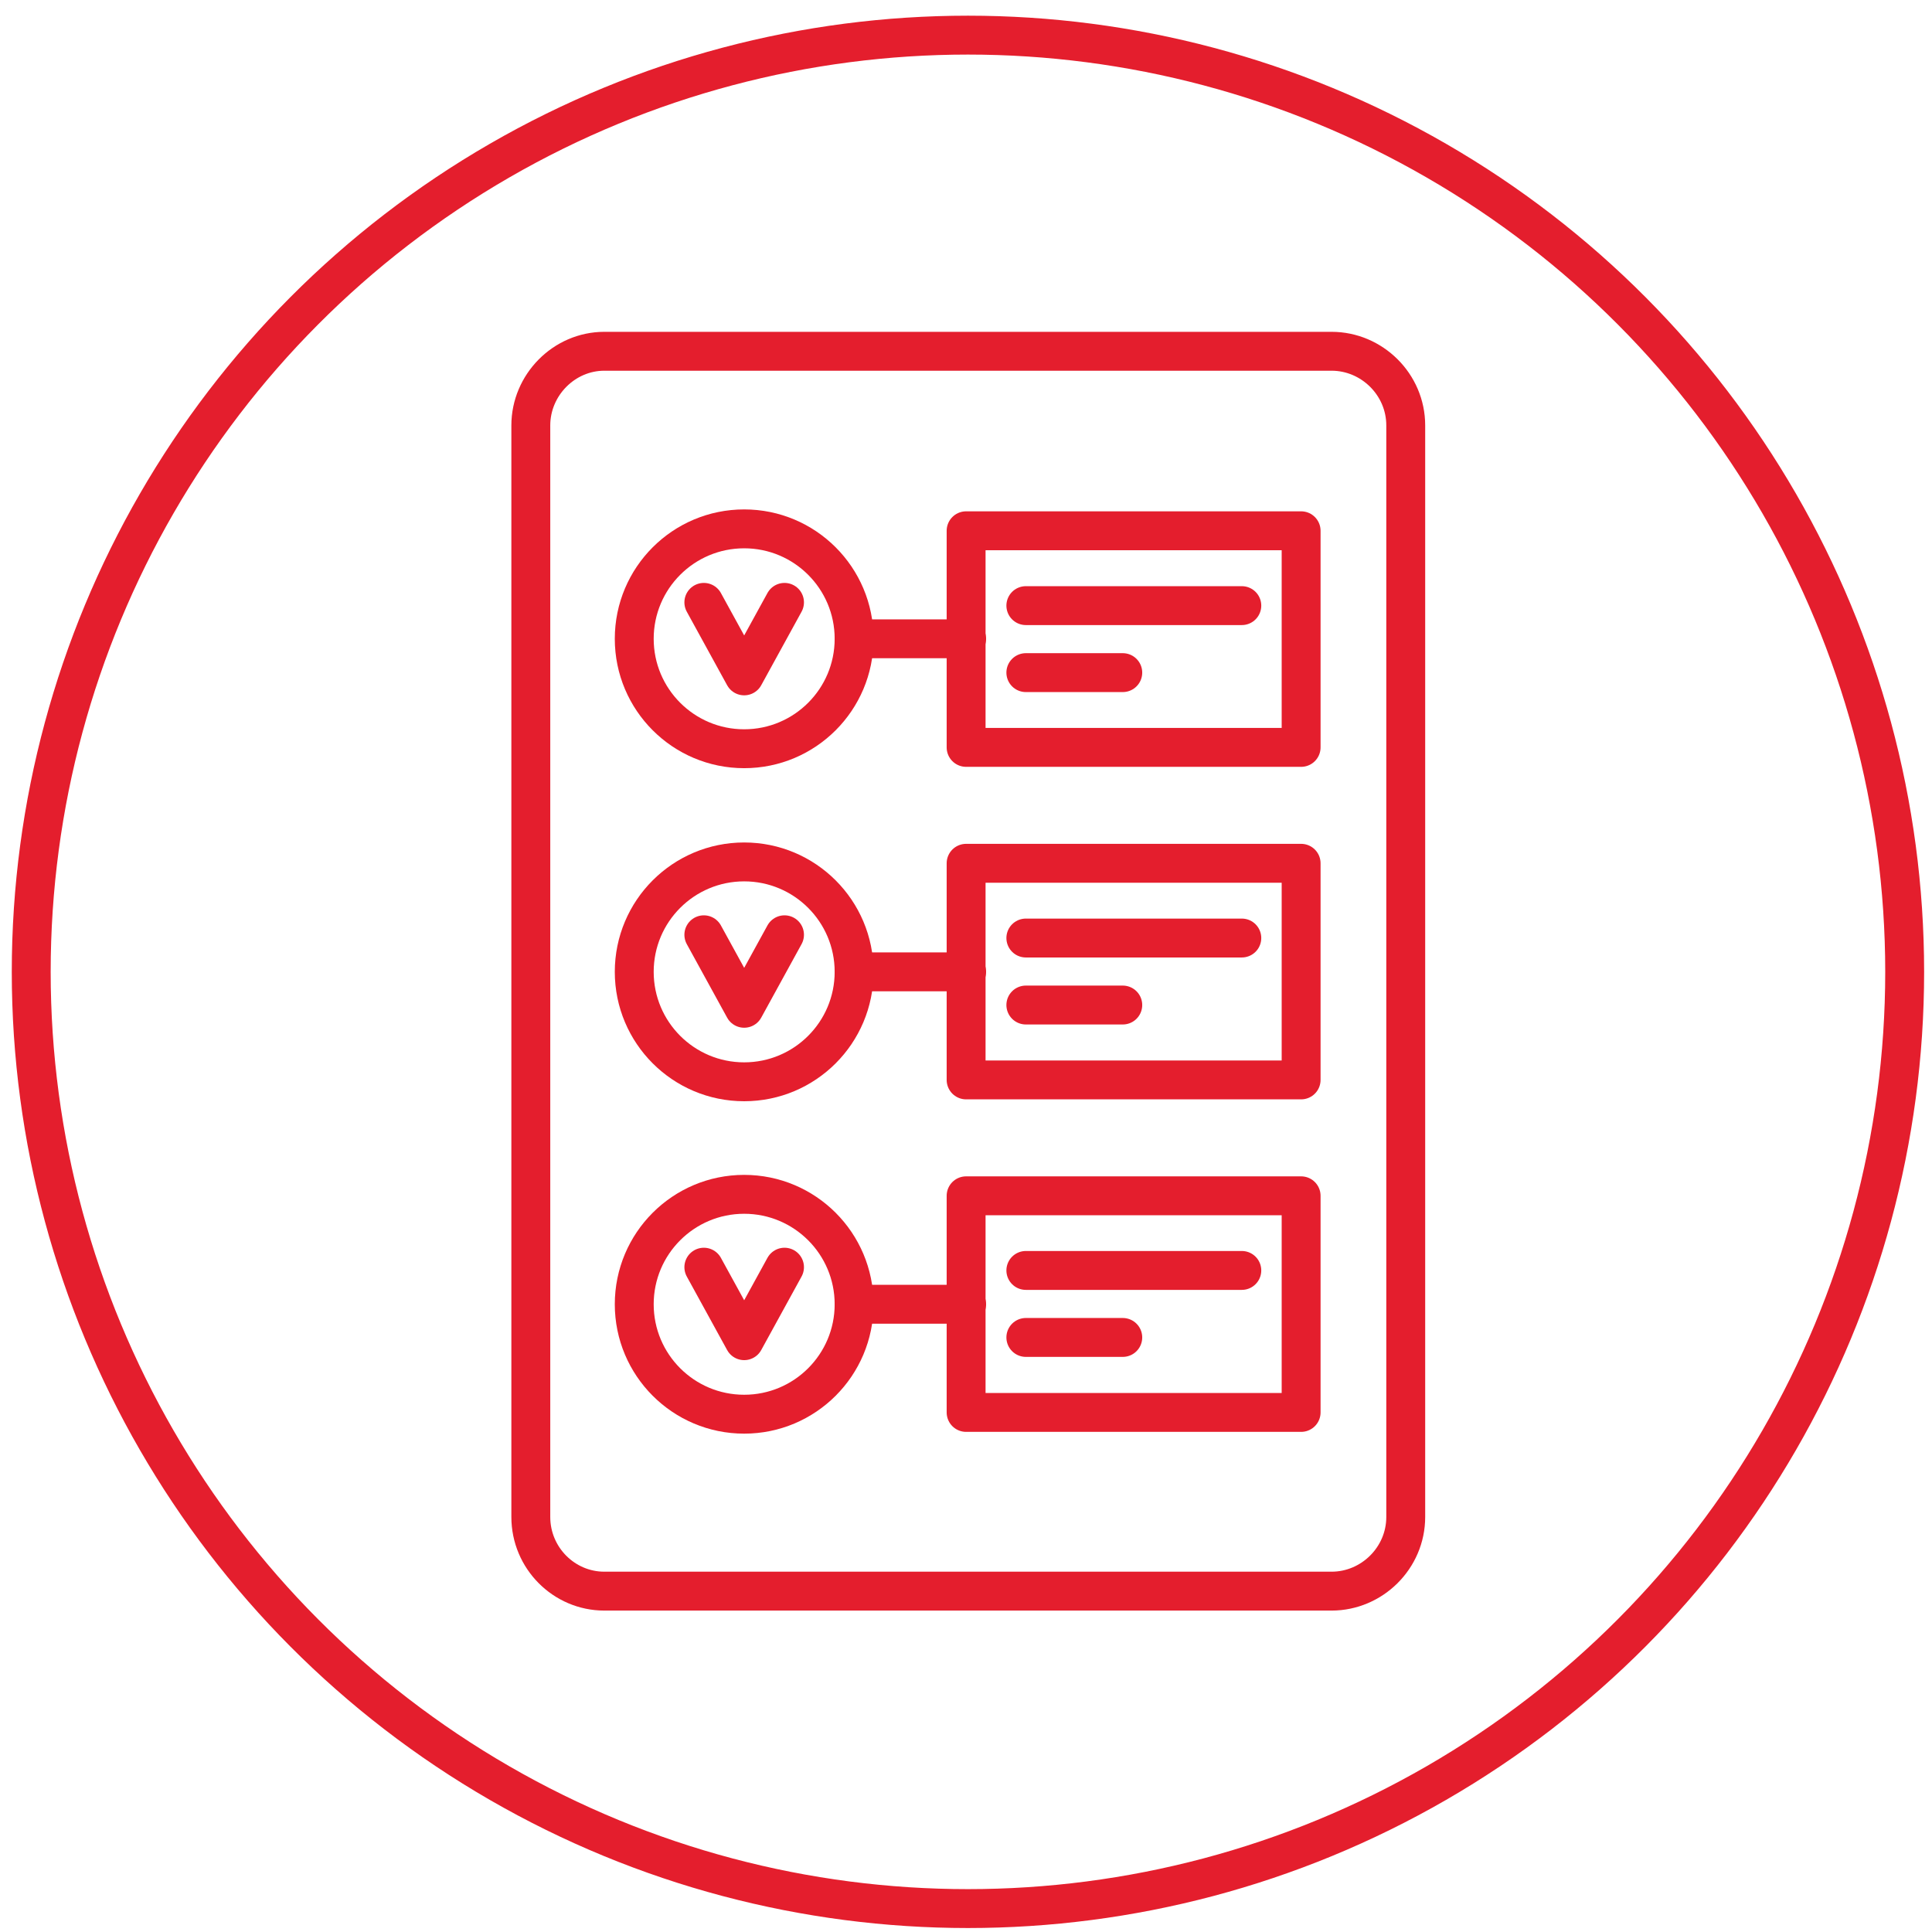
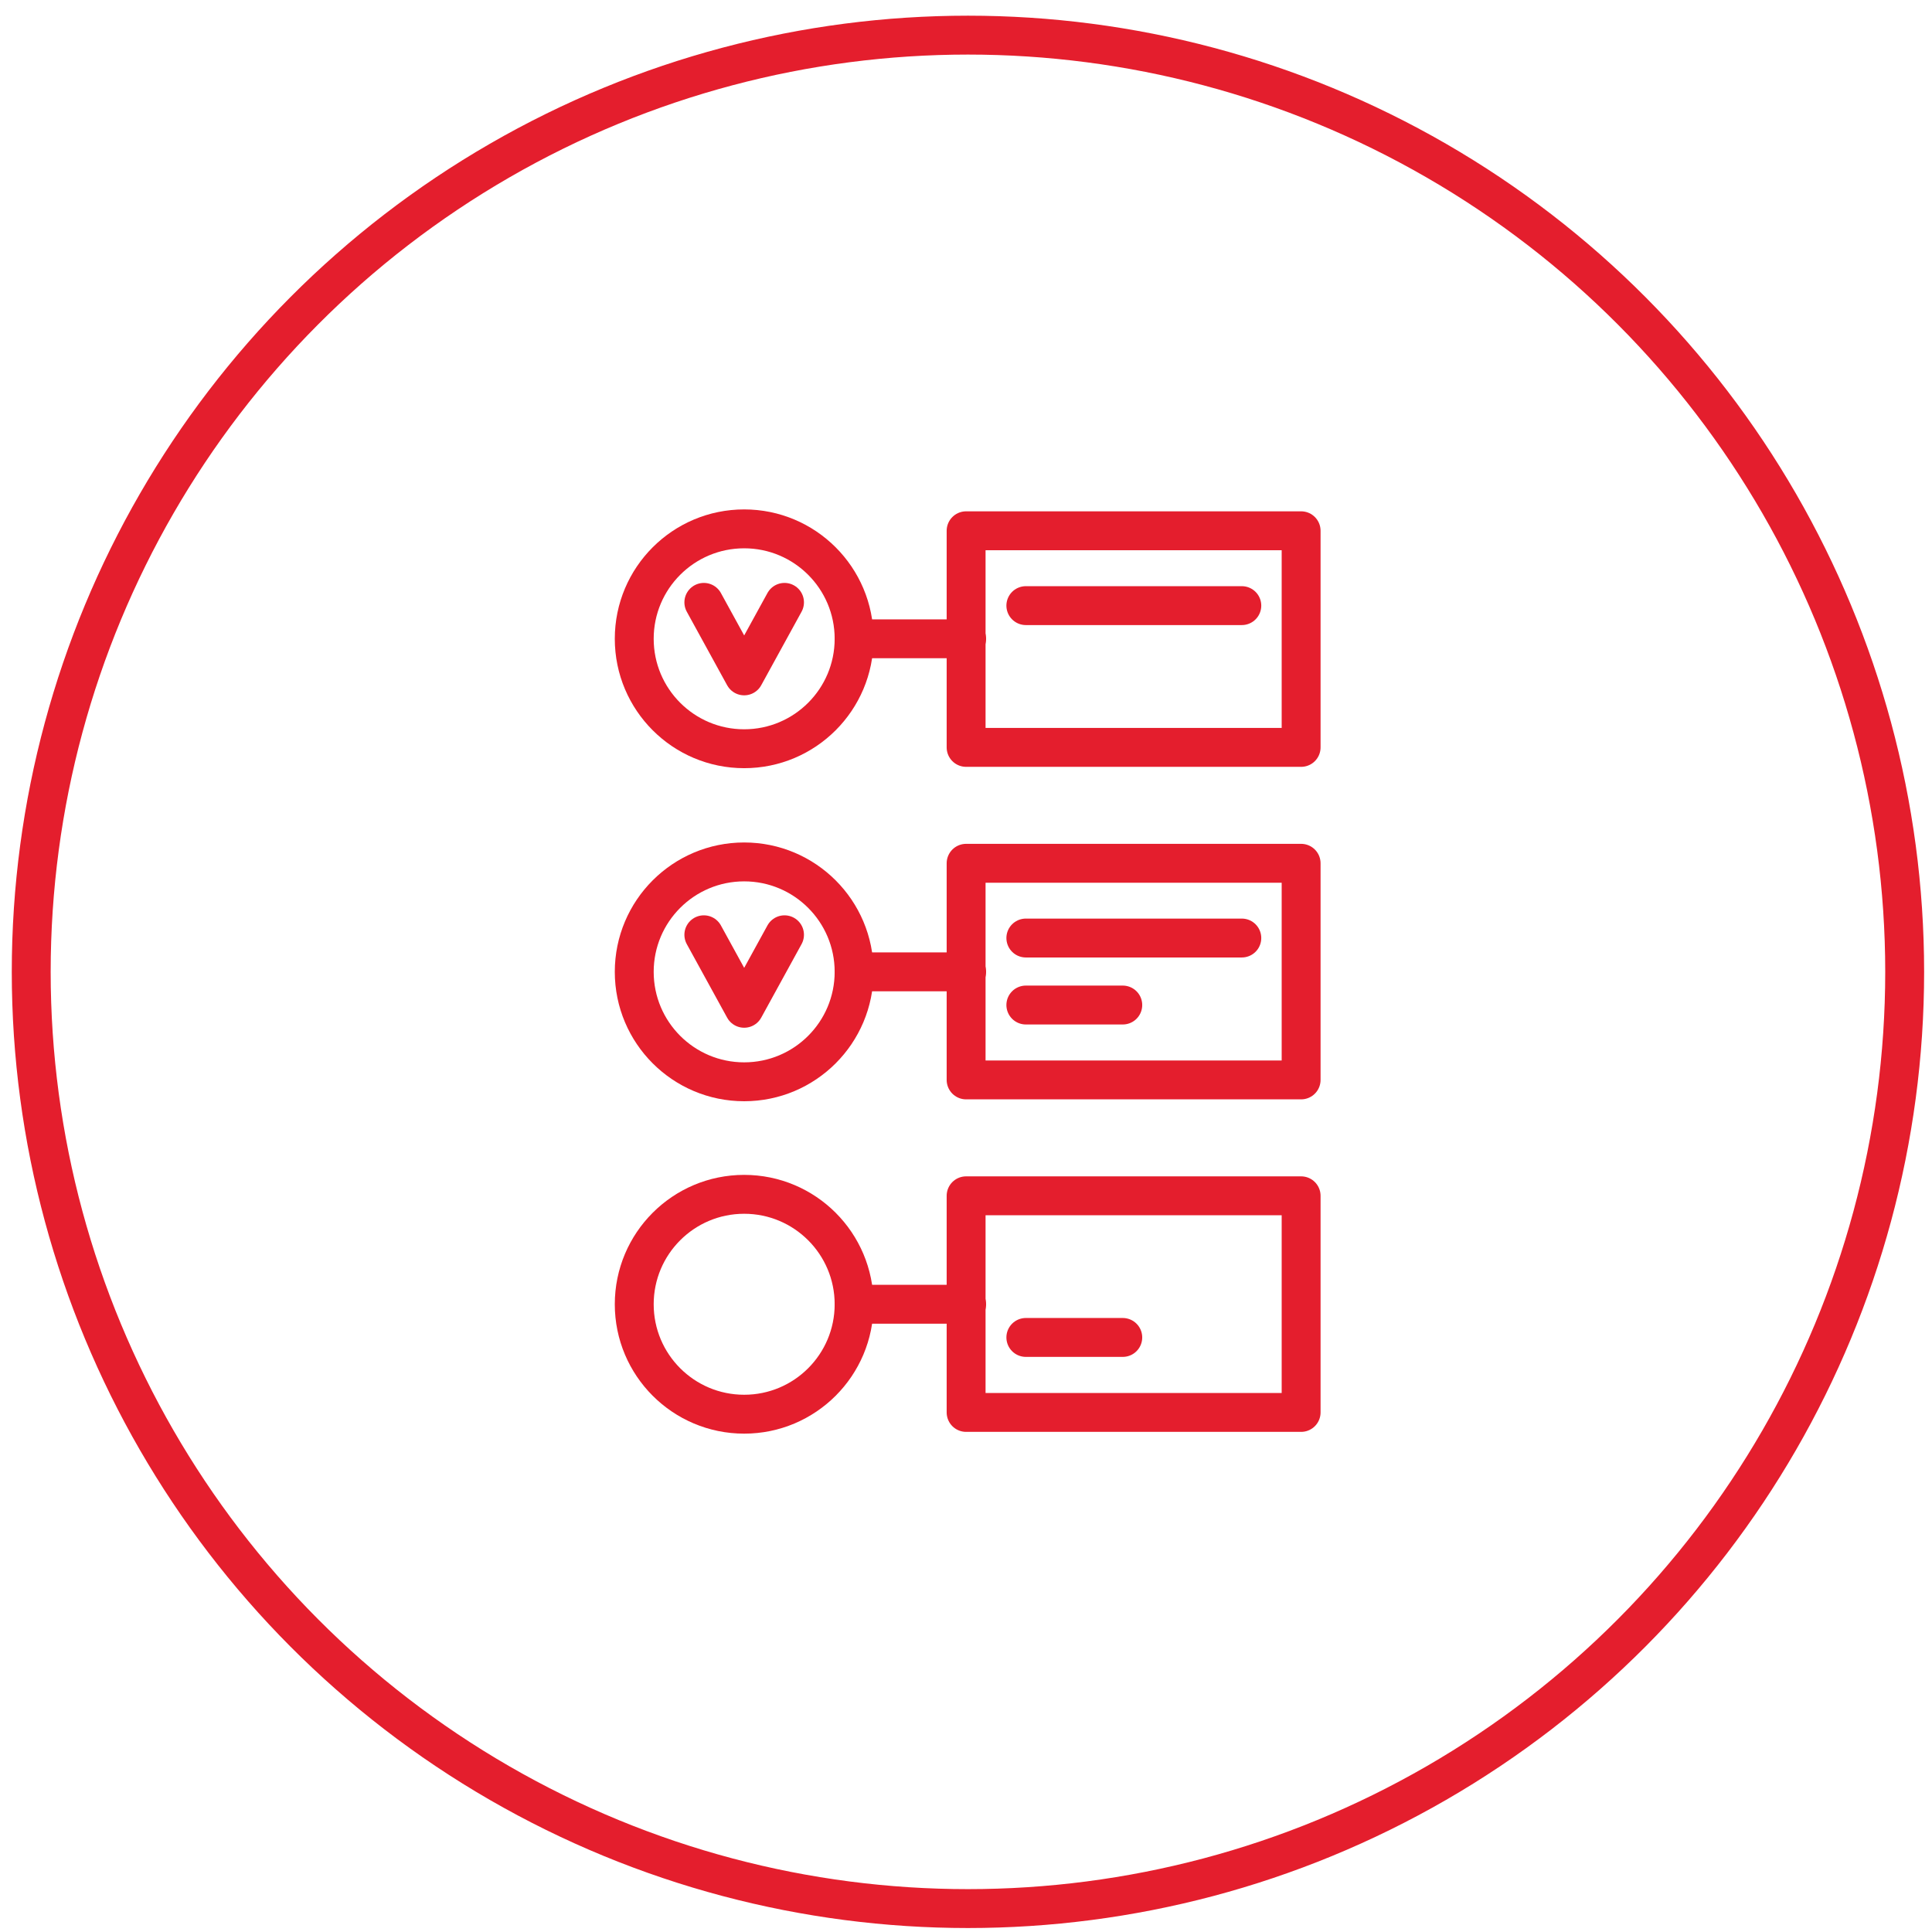
<svg xmlns="http://www.w3.org/2000/svg" version="1.1" id="Layer_1" x="0px" y="0px" viewBox="0 0 297 297" style="enable-background:new 0 0 297 297;" xml:space="preserve">
  <style type="text/css">
	.st0{fill:none;stroke:#E41E2D;stroke-width:5.979;stroke-linecap:round;stroke-linejoin:round;stroke-miterlimit:10;}
	.st1{fill:none;stroke:#E41E2D;stroke-width:5.979;stroke-linecap:round;stroke-linejoin:round;stroke-miterlimit:10;}
</style>
  <g>
    <circle class="st0" cx="148.8" cy="149.4" r="144" />
    <g>
-       <path class="st1" d="M204.7,244.6H92.9c-6.2,0-11.3-5.1-11.3-11.4V65.4c0-6.2,5.1-11.4,11.3-11.4h111.8c6.2,0,11.4,5.1,11.4,11.4    v167.8C216.1,239.5,210.9,244.6,204.7,244.6z" />
      <g>
        <g>
          <g>
            <circle class="st1" cx="114.4" cy="98.2" r="16.9" />
            <polyline class="st1" points="120.6,92.6 114.4,103.9 108.2,92.6      " />
          </g>
          <g>
            <rect x="148.6" y="81.6" transform="matrix(-1 -1.224647e-16 1.224647e-16 -1 348.617 196.494)" class="st1" width="51.5" height="33.3" />
            <g>
              <line class="st1" x1="157.7" y1="93.1" x2="190.9" y2="93.1" />
-               <line class="st1" x1="157.7" y1="103.4" x2="172.6" y2="103.4" />
            </g>
          </g>
          <line class="st1" x1="131.3" y1="98.2" x2="148.6" y2="98.2" />
        </g>
        <g>
          <g>
            <circle class="st1" cx="114.4" cy="149.4" r="16.9" />
            <polyline class="st1" points="120.6,143.7 114.4,155 108.2,143.7      " />
          </g>
          <g>
            <rect x="148.6" y="132.7" transform="matrix(-1 -1.224647e-16 1.224647e-16 -1 348.617 298.711)" class="st1" width="51.5" height="33.3" />
            <g>
              <line class="st1" x1="157.7" y1="144.2" x2="190.9" y2="144.2" />
              <line class="st1" x1="157.7" y1="154.5" x2="172.6" y2="154.5" />
            </g>
          </g>
          <line class="st1" x1="131.3" y1="149.4" x2="148.6" y2="149.4" />
        </g>
        <g>
          <g>
            <circle class="st1" cx="114.4" cy="200.5" r="16.9" />
-             <polyline class="st1" points="120.6,194.8 114.4,206.1 108.2,194.8      " />
          </g>
          <g>
            <rect x="148.6" y="183.8" transform="matrix(-1 -1.224647e-16 1.224647e-16 -1 348.617 400.927)" class="st1" width="51.5" height="33.3" />
            <g>
-               <line class="st1" x1="157.7" y1="195.3" x2="190.9" y2="195.3" />
              <line class="st1" x1="157.7" y1="205.6" x2="172.6" y2="205.6" />
            </g>
          </g>
          <line class="st1" x1="131.3" y1="200.5" x2="148.6" y2="200.5" />
        </g>
      </g>
    </g>
  </g>
</svg>